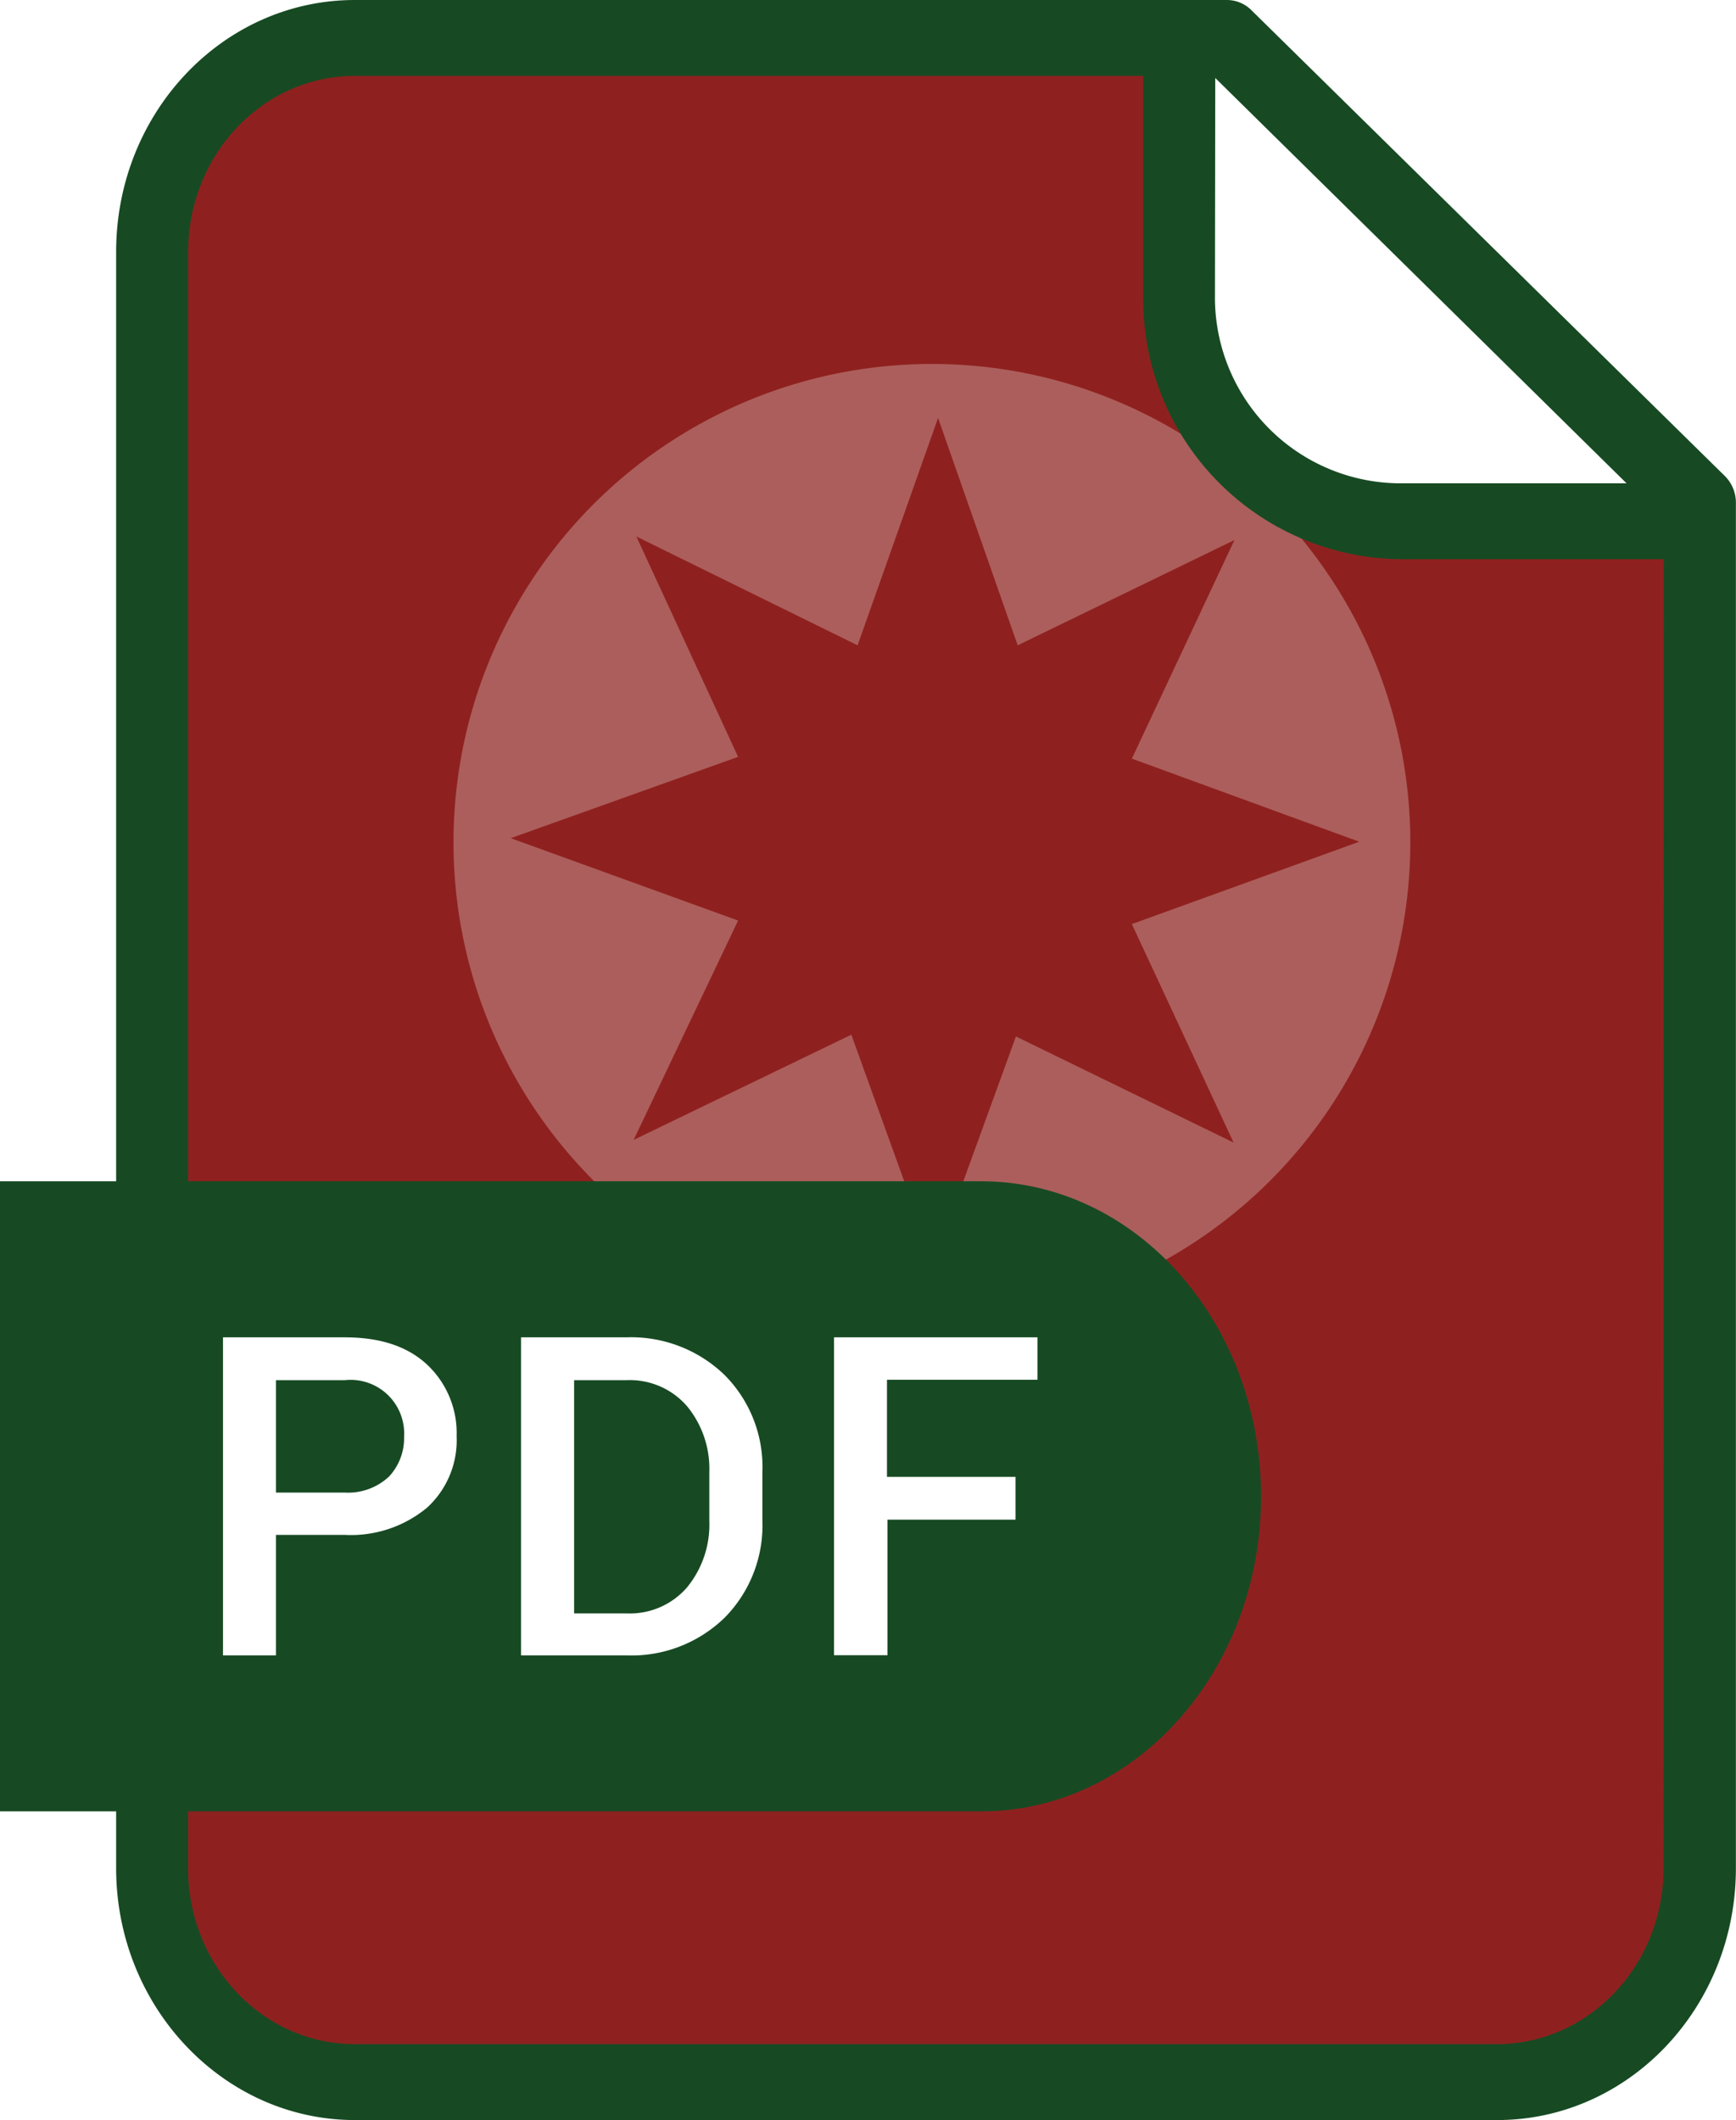
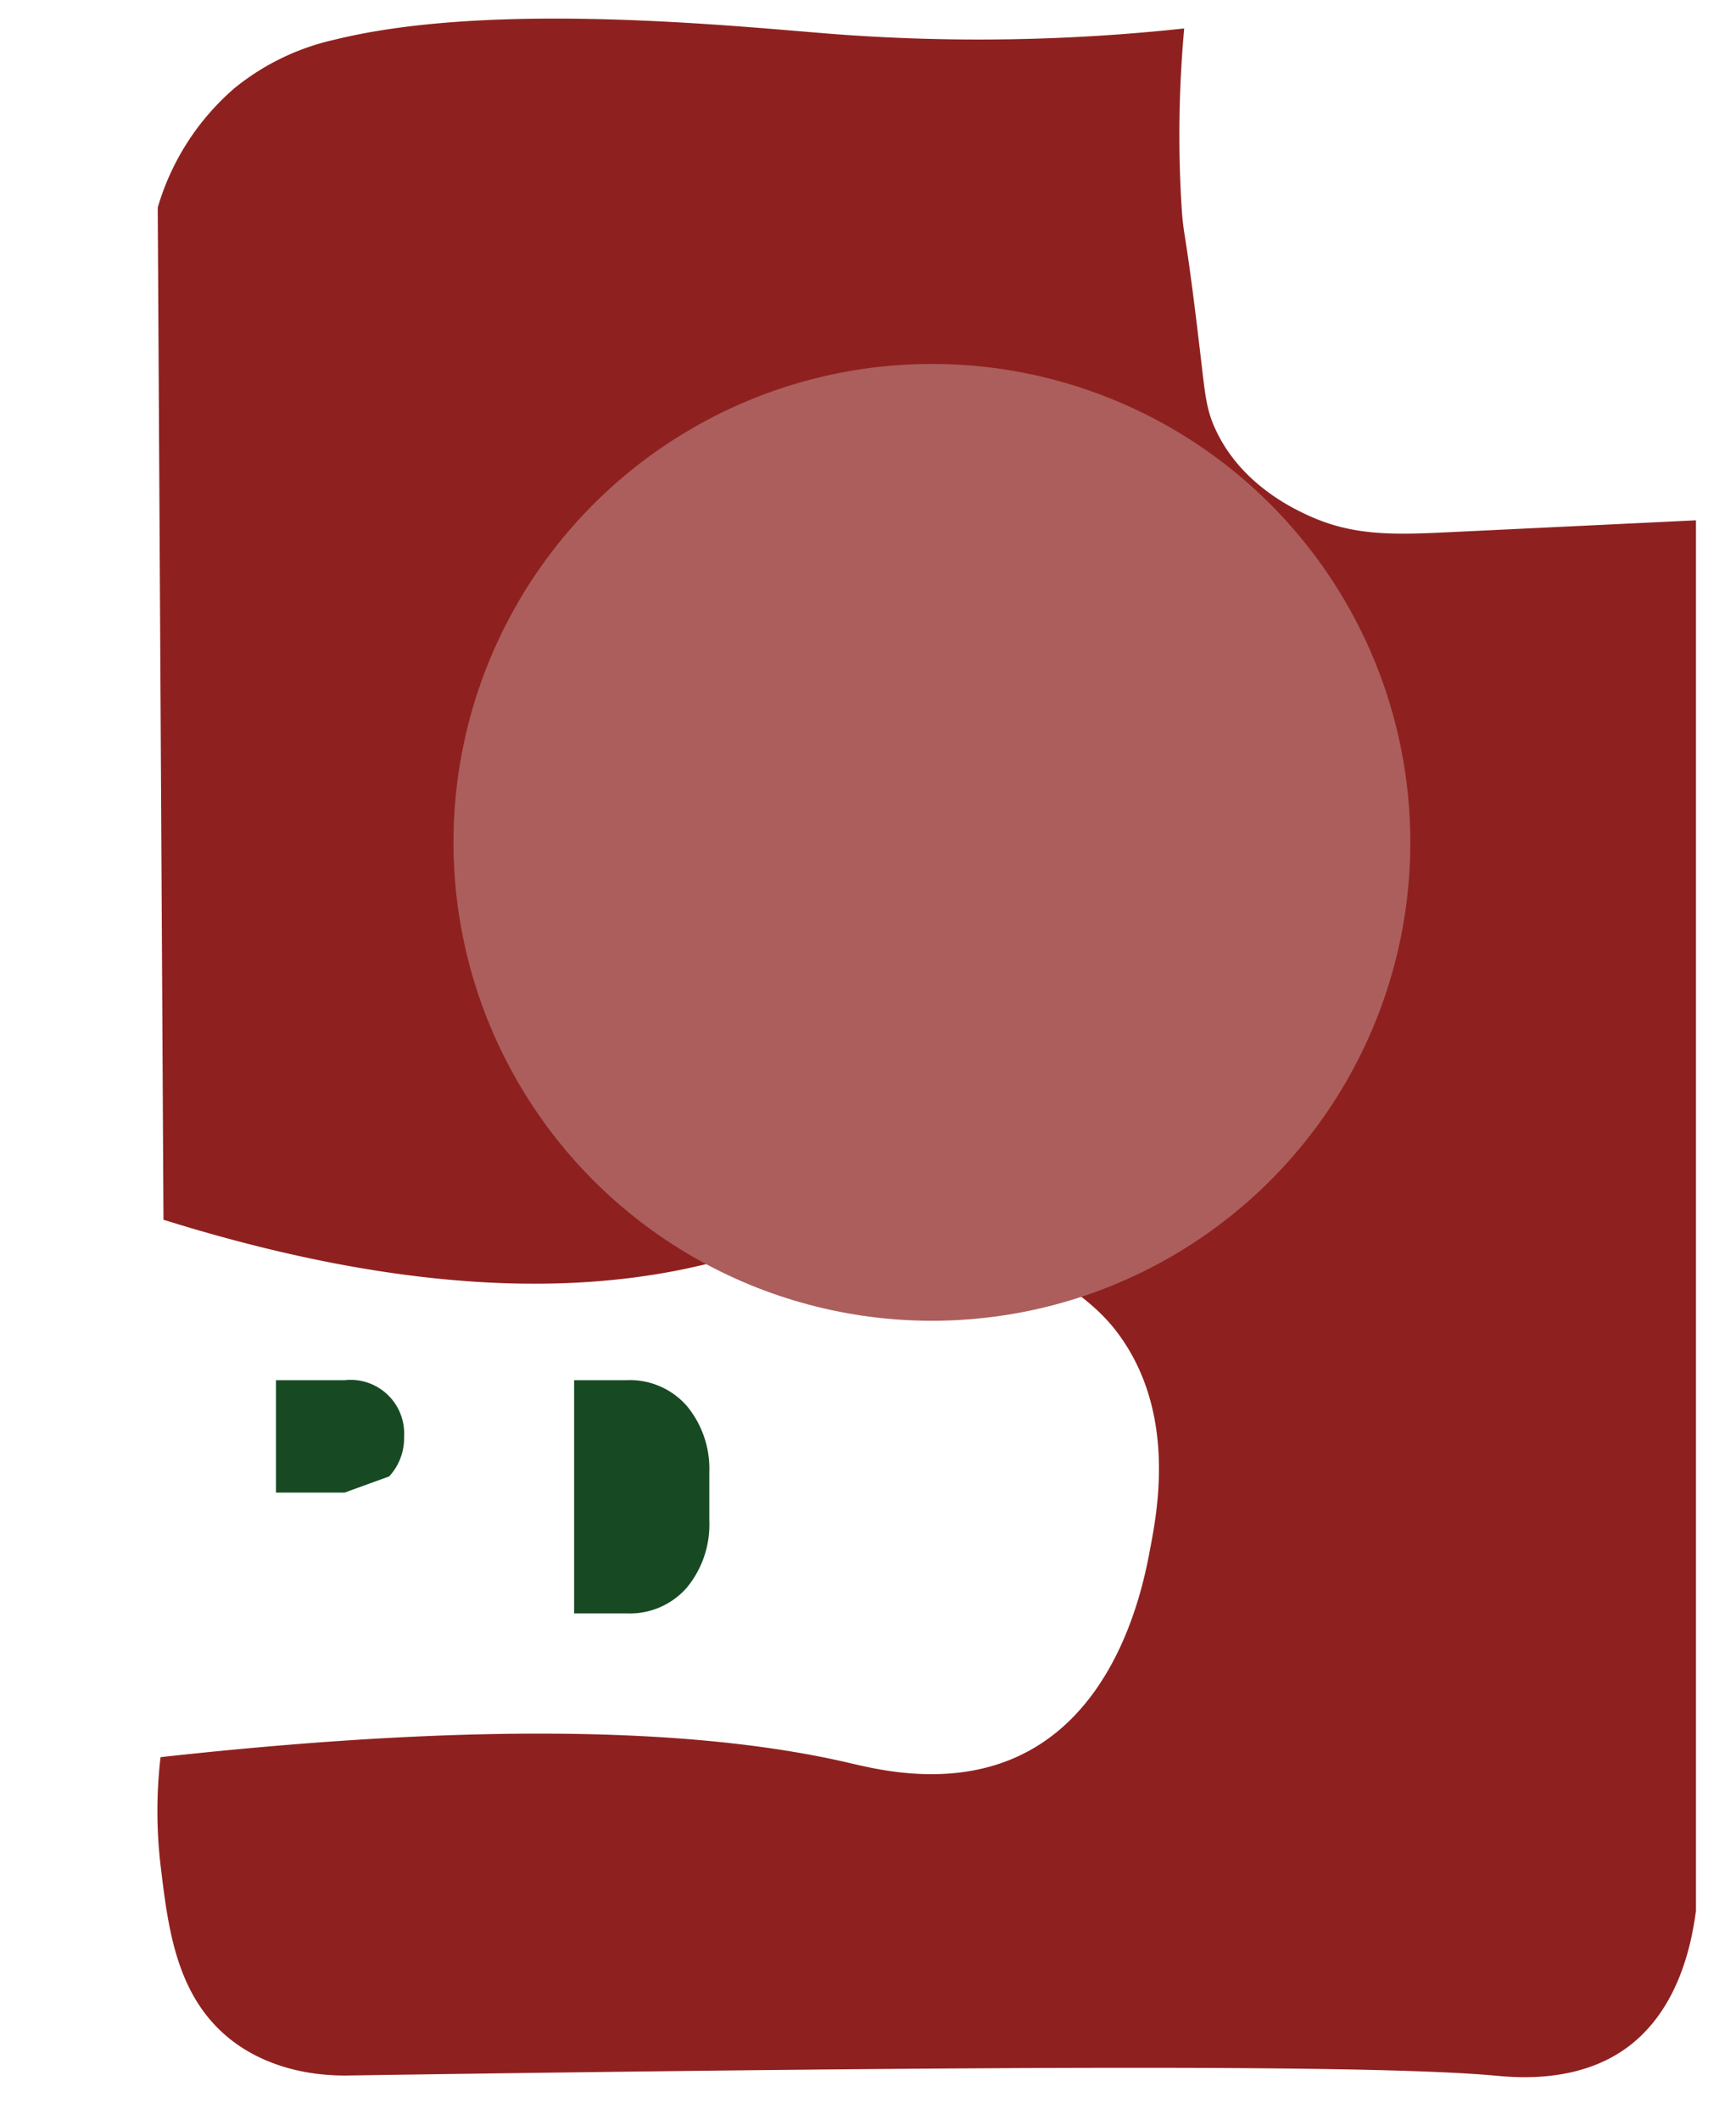
<svg xmlns="http://www.w3.org/2000/svg" id="fae001bc-6825-4f04-8eba-271a2e8fa20e" data-name="Layer 1" viewBox="0 0 166.52 203.37">
  <title>ppd_ico</title>
  <path d="M15.2,168.55c34.76-3.84,54.28-2.18,66,.54,2.84.66,10.38,2.58,17.19-1.09,9-4.83,11.16-16.38,11.72-19.36.74-3.85,2.56-13.43-3.27-21-.72-.93-3.68-4.59-10.36-7.09-11.81-4.42-23.4-.8-27.28.27-10.85,3-27.74,4.3-53.72-3.82q-.27-48.54-.55-97.09A24,24,0,0,1,22.3,8.45a23.21,23.21,0,0,1,9.54-4.63c15.3-3.79,38.8-1.26,48-.55a183.59,183.59,0,0,0,33.55-.54,113.74,113.74,0,0,0-.28,16.63c.23,3.93.3,1.44,1.91,15.28.4,3.42.53,4.73,1.37,6.54,2.35,5.11,7.18,7.46,8.72,8.18,4.57,2.15,8.53,1.94,14.73,1.64l22.64-1.09V183.27c-.47,3.63-1.83,9.58-6.55,13.09s-10.79,2.92-12.82,2.73c-12.13-1.11-52.55-.86-110.18,0-6.59,0-10.21-2.75-11.45-3.82-4.82-4.14-5.57-10.44-6.28-16.36A44.67,44.67,0,0,1,15.2,168.55Z" transform="translate(0.2 0)" fill="#8e211f" />
  <circle cx="89.39" cy="80.8" r="45.89" fill="#ac5e5c" />
-   <polygon points="89.98 40.09 97.62 61.9 118.41 51.8 108.57 72.77 130.38 80.74 108.57 88.64 118.33 109.6 97.45 99.42 89.56 121.14 81.66 99.25 60.78 109.34 70.8 88.3 48.99 80.4 70.8 72.6 61.04 51.46 82.26 61.9 89.98 40.09" fill="#8e211f" />
  <g id="aaae9a94-ab47-459d-b624-52b326f0d1f9" data-name="Layer 2">
-     <path d="M165.22,45.63,119.86,1a3.34,3.34,0,0,0-2.36-1H33.84c-12.65,0-22.9,10.81-22.9,24.16v89.15H-.2v60.44H10.94v5.45c0,13.3,10.29,24.16,22.9,24.16H143.41c12.65,0,22.9-10.82,22.9-24.16V48.28A3.6,3.6,0,0,0,165.22,45.63ZM116.37,7.48l39.45,38.88H134.34a17.83,17.83,0,0,1-18-17.65Zm43,171.72c0,9.32-7.16,16.88-16,16.88H33.84c-8.83,0-16-7.56-16-16.88v-5.45H93.91c14.85,0,26.85-13.54,26.85-30.22s-12-30.22-26.85-30.22H17.85V24.16c0-9.32,7.16-16.88,16-16.88h75.61V28.71a24.93,24.93,0,0,0,24.89,24.93H159.4ZM21.19,158.79V128.28H32.86c3.38,0,6,.85,7.89,2.6a9,9,0,0,1,2.85,6.88,8.76,8.76,0,0,1-2.85,6.87,11.44,11.44,0,0,1-7.89,2.6H26.27v11.56Zm28.59,0V128.28H59.87a12.89,12.89,0,0,1,9.44,3.62,12.5,12.5,0,0,1,3.62,9.31v4.64a12.61,12.61,0,0,1-3.62,9.32,12.83,12.83,0,0,1-9.44,3.62ZM97.21,141.7v4.07H84.93v13H79.8V128.28H99.32v4.07H84.88v9.31H97.21Z" transform="translate(0.2 0)" fill="#174a23" />
-     <path d="M37.13,141.62a5.4,5.4,0,0,0,1.43-3.82,5.14,5.14,0,0,0-5.7-5.41H26.27v10.78h6.59A5.73,5.73,0,0,0,37.13,141.62Z" transform="translate(0.2 0)" fill="#174a23" />
+     <path d="M37.13,141.62a5.4,5.4,0,0,0,1.43-3.82,5.14,5.14,0,0,0-5.7-5.41H26.27v10.78h6.59Z" transform="translate(0.2 0)" fill="#174a23" />
    <path d="M59.87,132.39h-5v22.37h5a7.26,7.26,0,0,0,5.82-2.48,9.51,9.51,0,0,0,2.15-6.39v-4.68a9.45,9.45,0,0,0-2.15-6.34A7.26,7.26,0,0,0,59.87,132.39Z" transform="translate(0.2 0)" fill="#174a23" />
  </g>
</svg>